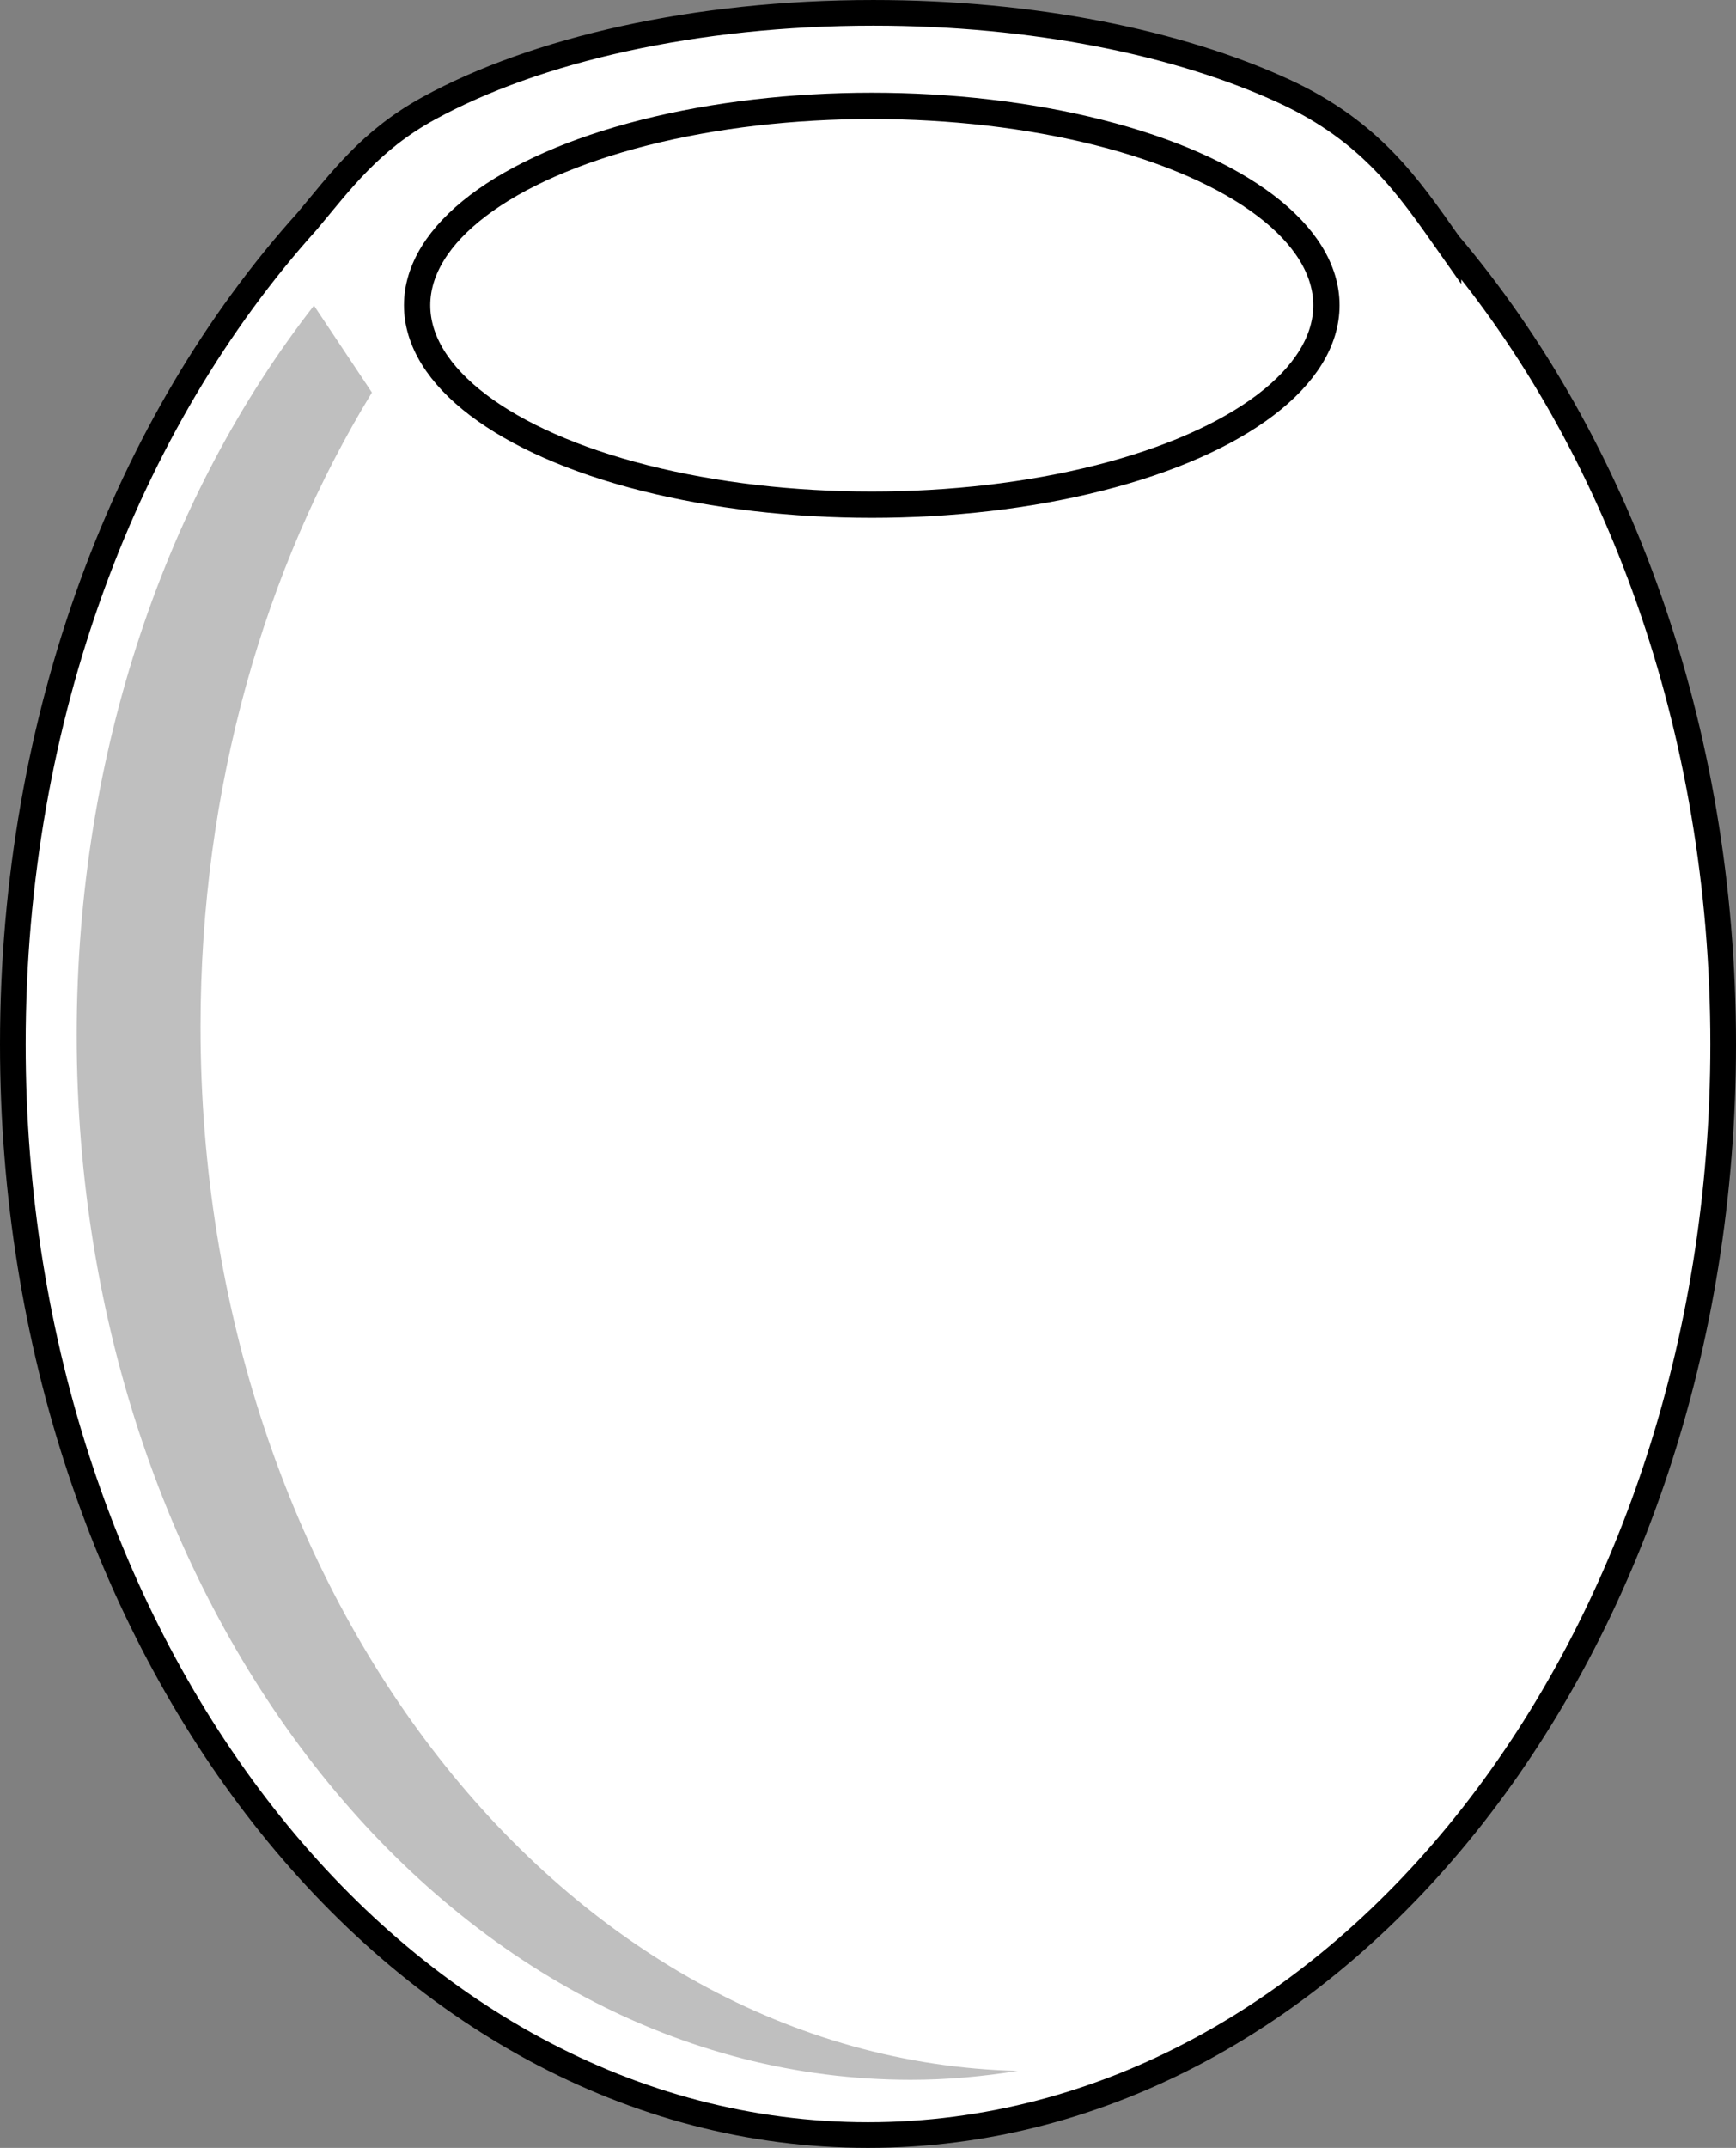
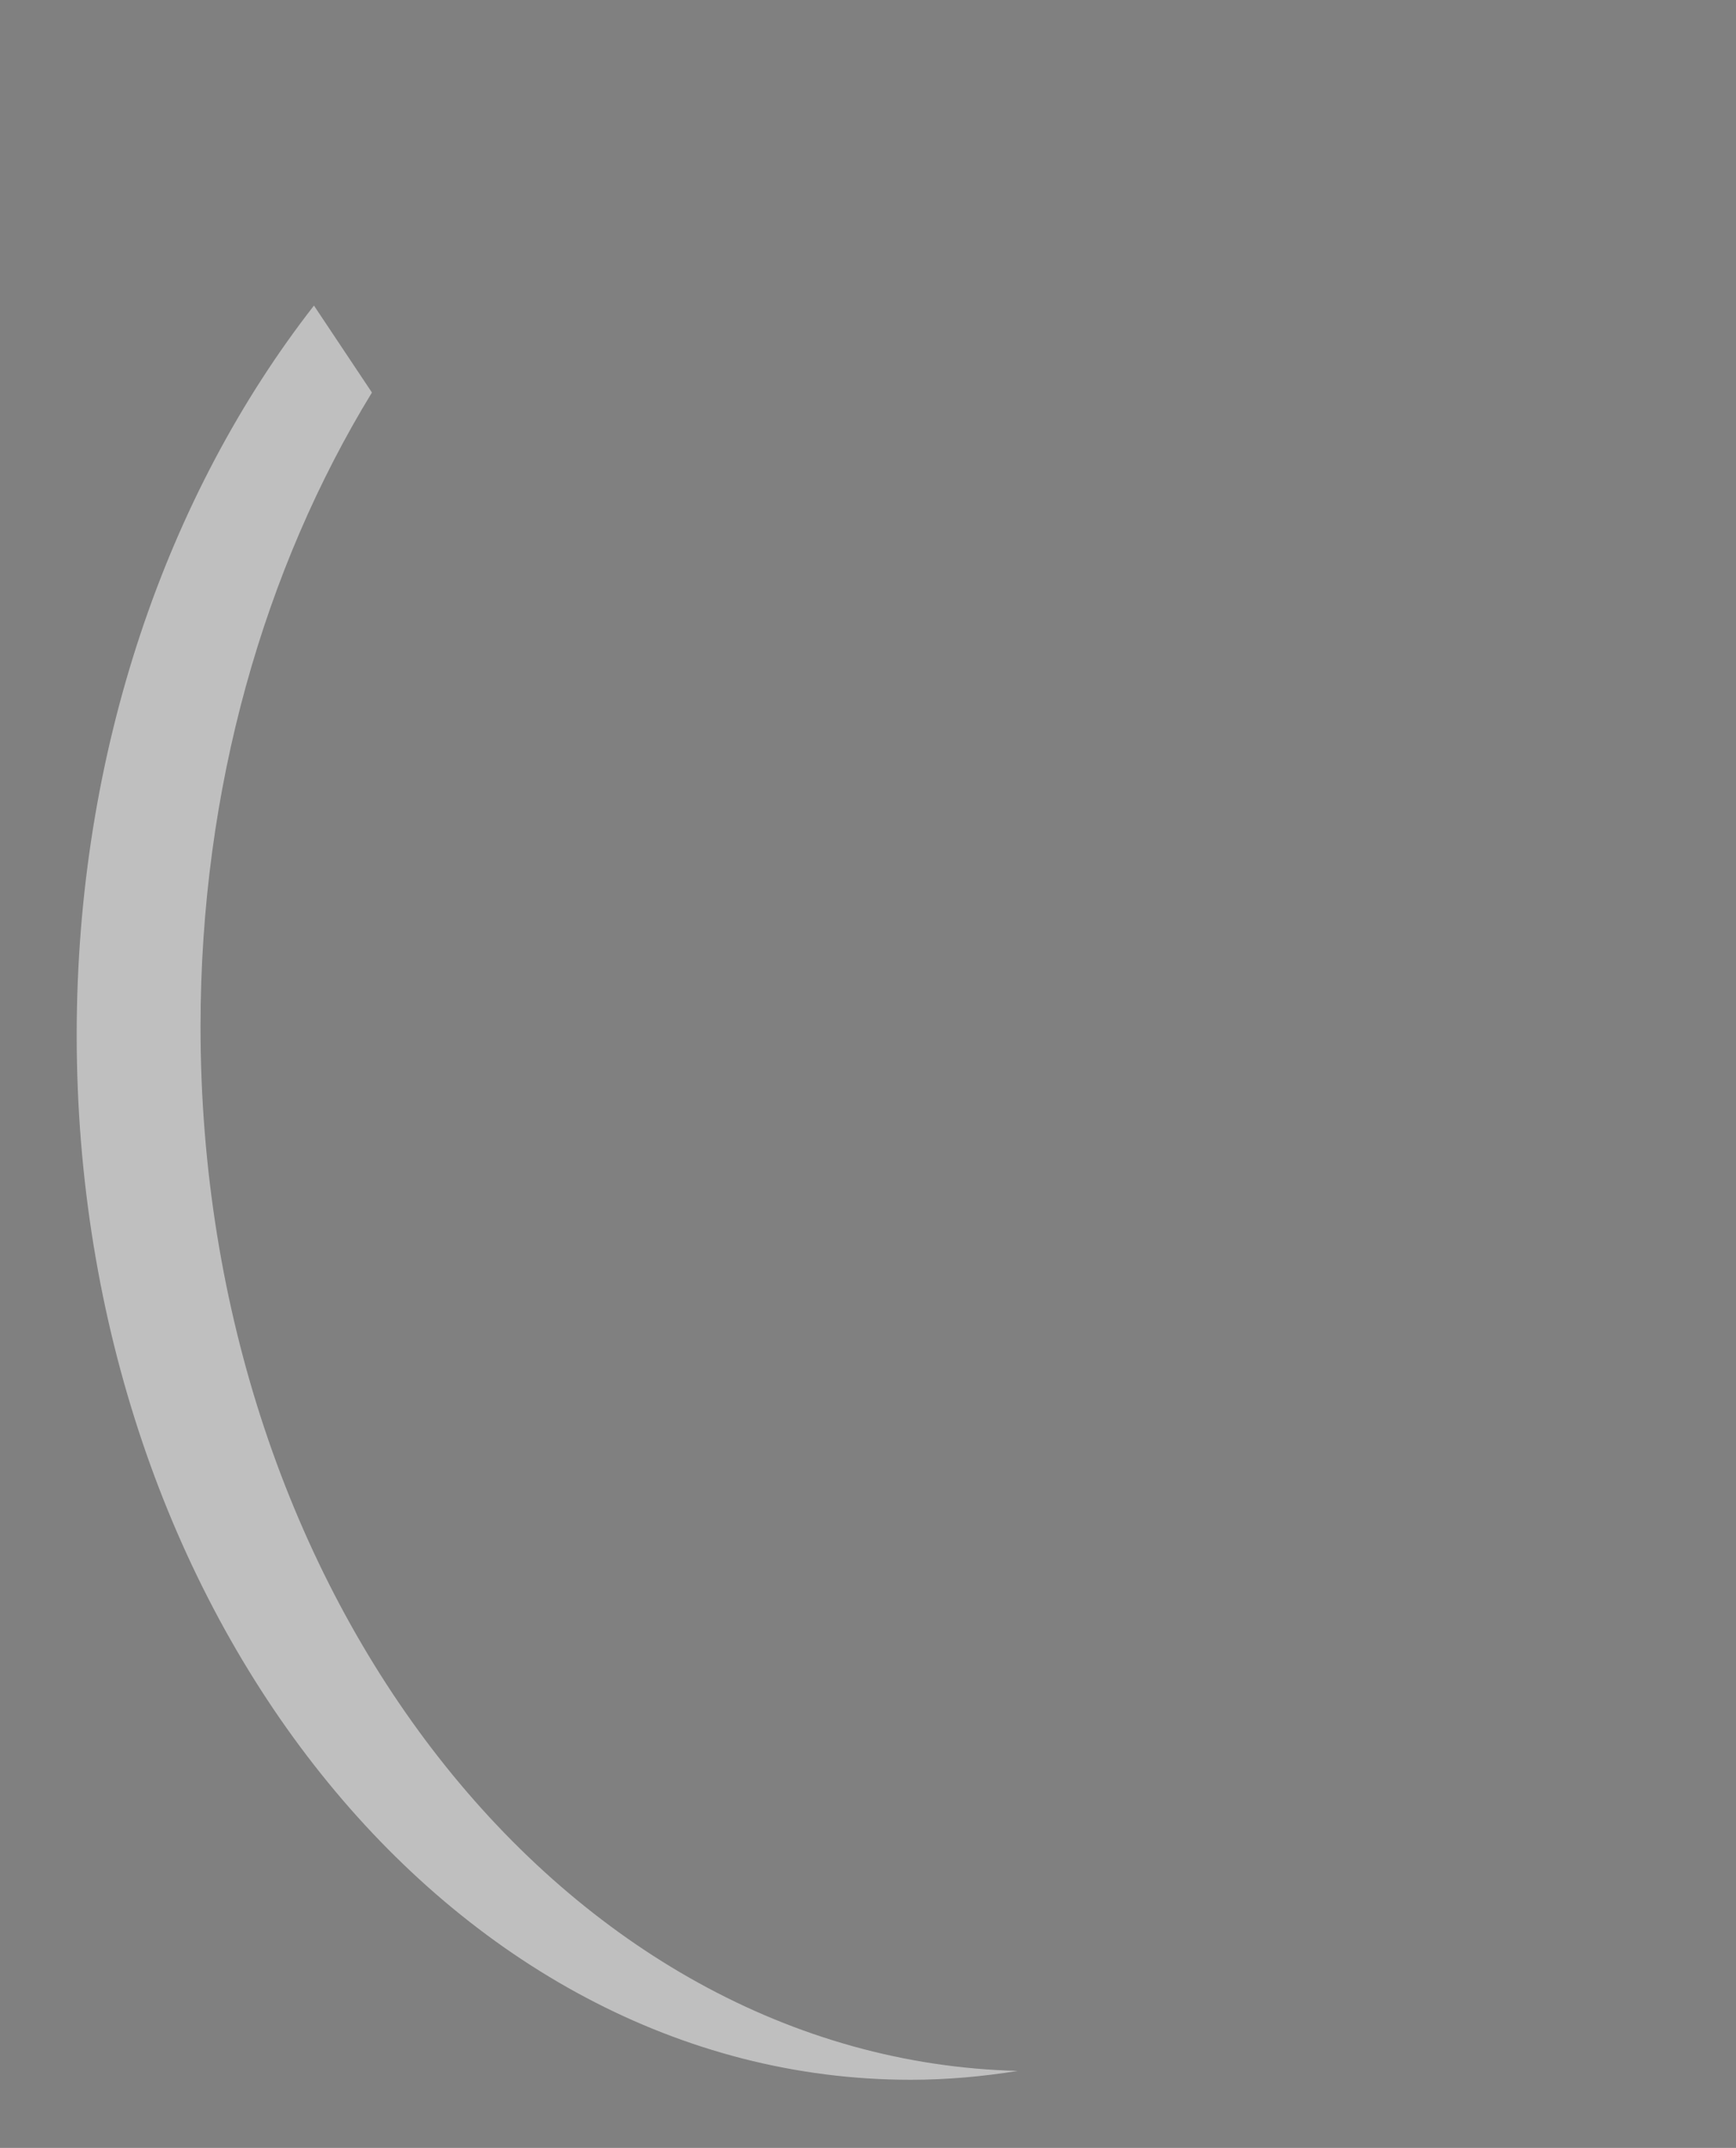
<svg xmlns="http://www.w3.org/2000/svg" width="190.421" height="235.502">
  <rect width="100%" height="100%" fill="#808080" stroke="none" />
  <g>
    <title>Layer 1</title>
    <g externalResourcesRequired="false" id="svg_1">
      <g id="svg_2">
-         <path id="svg_3" d="m158.883,26.7c-4.353,-6.177 -8.48,-12.308 -18.077,-16.718c-11.525,-5.298 -27.438,-8.574 -45.01,-8.574c-19.566,0 -37.065,4.064 -48.751,10.455c-6.453,3.53 -9.659,7.992 -13.391,12.431c-19.747,21.926 -32.247,54.193 -32.247,90.201c0,66.052 41.997,119.6 93.803,119.6c51.807,0 93.804,-53.548 93.804,-119.6c0,-34.708 -11.609,-65.948 -30.131,-87.795z" stroke-width="2.814" stroke="#000000" fill="#ffffff" />
-         <ellipse id="svg_4" ry="21.863" rx="49.87" cy="33.472" cx="95.624" stroke-width="2.884" stroke="#000000" fill="#ffffff" />
-       </g>
+         </g>
      <g id="svg_5">
        <path id="svg_6" d="m34.438,33.504c-16.094,20.64 -26.026,48.849 -26.026,79.976c0,63.267 40.958,114.553 91.485,114.553c3.979,0 7.887,-0.354 11.734,-0.973c-49.668,-1.237 -89.636,-52.003 -89.636,-114.491c0,-26.157 7.012,-50.252 18.802,-69.53l-6.359,-9.535z" fill="#bfbfbf" />
      </g>
    </g>
  </g>
</svg>